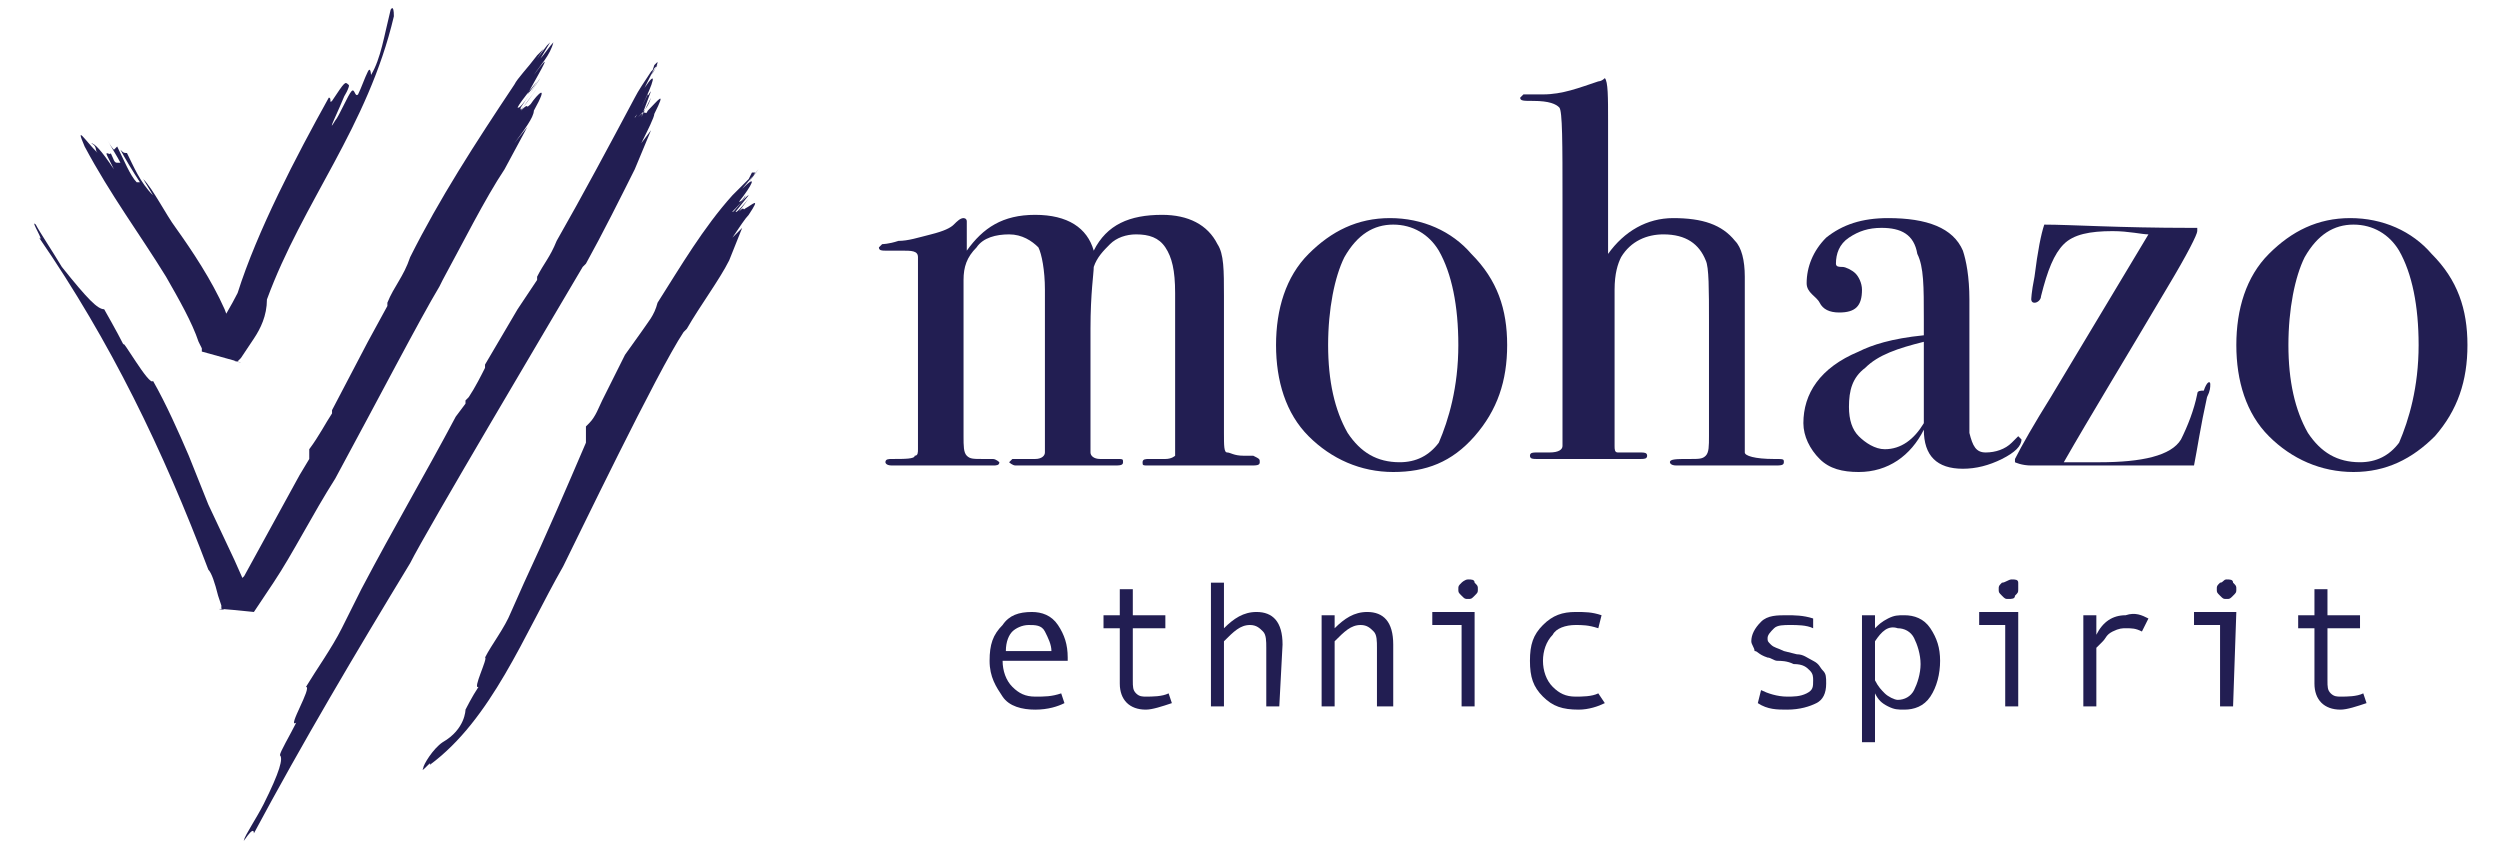
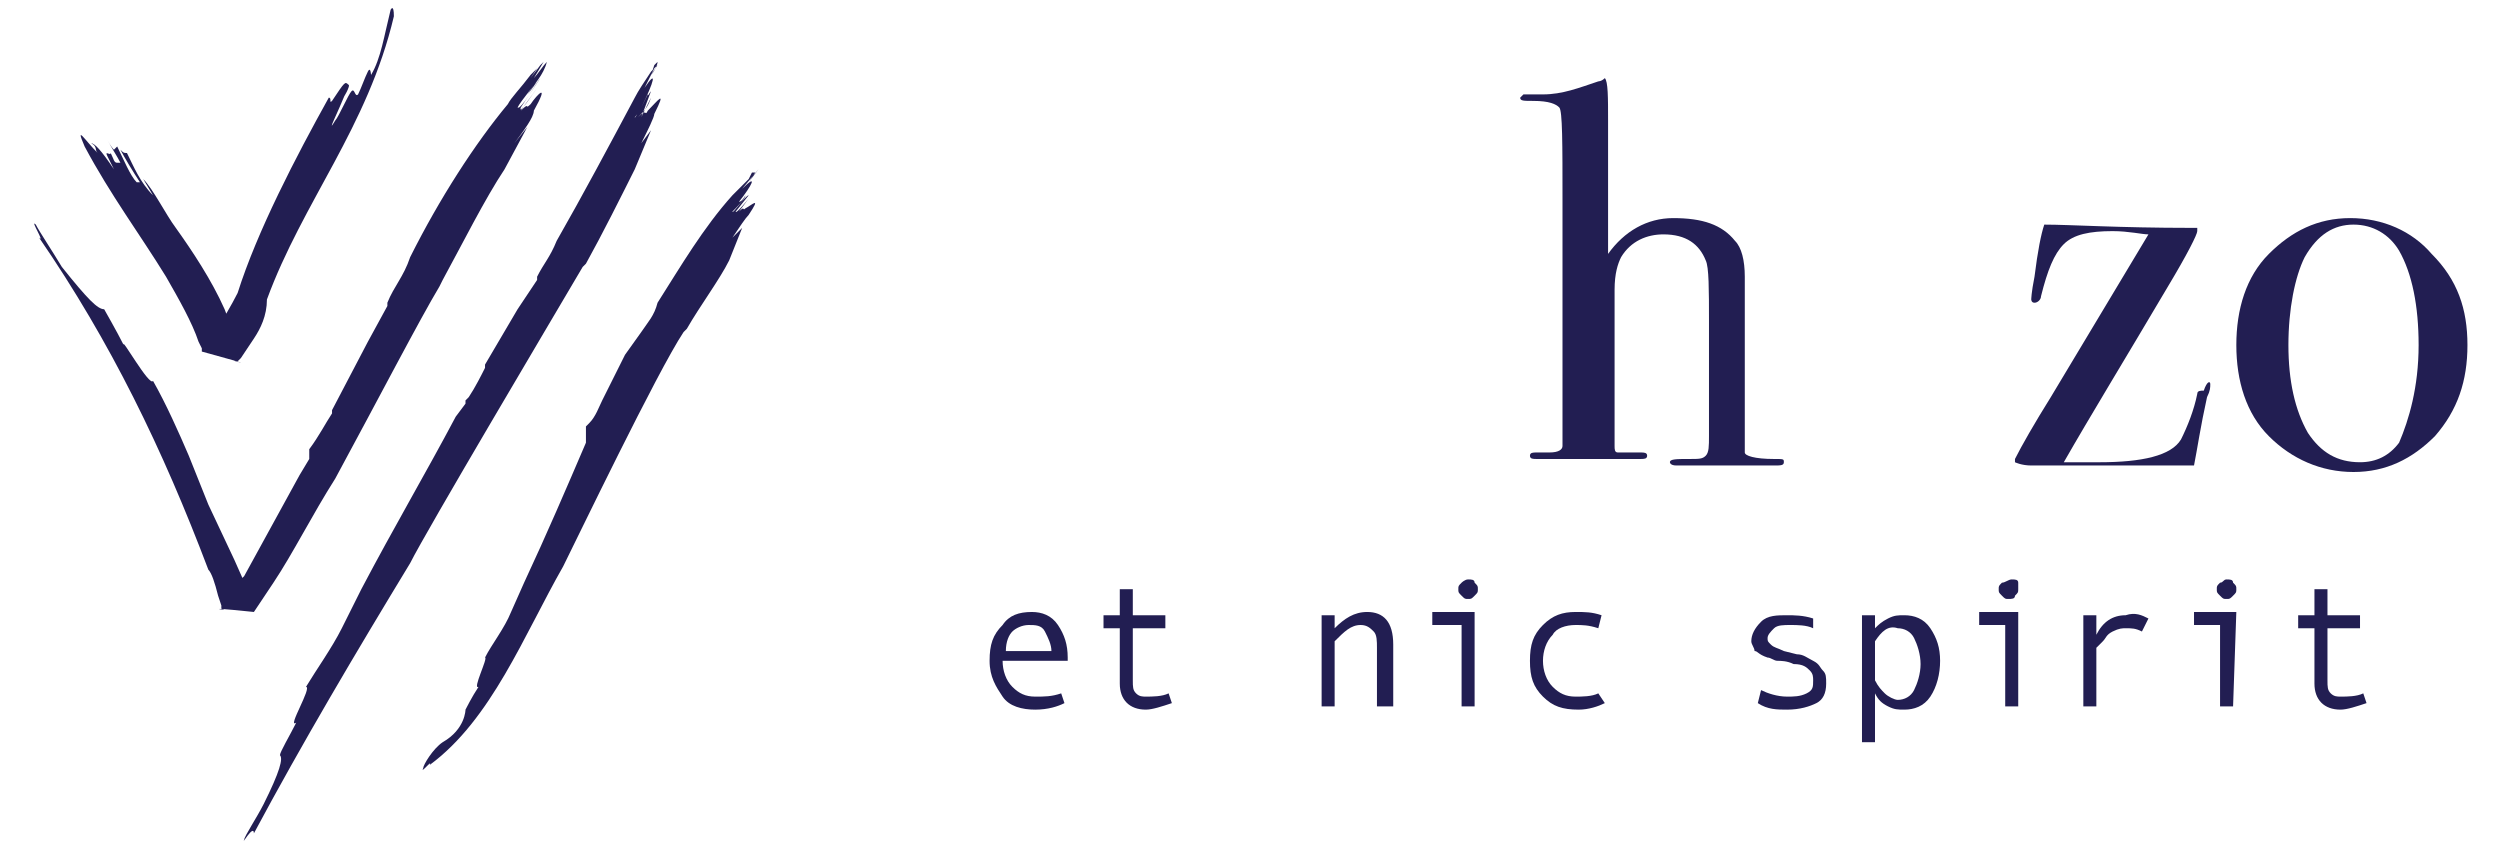
<svg xmlns="http://www.w3.org/2000/svg" version="1.1" id="Layer_1" x="0px" y="0px" viewBox="0 0 76.8 26.2" style="enable-background:new 0 0 76.8 26.2;" xml:space="preserve">
  <style type="text/css">
	.st0{fill:#221E52;}
</style>
  <g>
    <g>
      <path class="st0" d="M32.7,20.3h-1.9c0,0.3,0.1,0.6,0.3,0.8c0.2,0.2,0.4,0.3,0.7,0.3c0.3,0,0.5,0,0.8-0.1l0.1,0.3    c-0.2,0.1-0.5,0.2-0.9,0.2c-0.4,0-0.8-0.1-1-0.4s-0.4-0.6-0.4-1.1c0-0.5,0.1-0.8,0.4-1.1c0.2-0.3,0.5-0.4,0.9-0.4    c0.3,0,0.6,0.1,0.8,0.4s0.3,0.6,0.3,1V20.3z M32.3,20c0-0.2-0.1-0.4-0.2-0.6s-0.3-0.2-0.5-0.2c-0.2,0-0.4,0.1-0.5,0.2    c-0.1,0.1-0.2,0.3-0.2,0.6H32.3z" />
      <path class="st0" d="M36,21.6c-0.3,0.1-0.6,0.2-0.8,0.2c-0.5,0-0.8-0.3-0.8-0.8v-1.7h-0.5v-0.4h0.5v-0.8h0.4v0.8h1v0.4h-1v1.6    c0,0.2,0,0.3,0.1,0.4s0.2,0.1,0.3,0.1c0.2,0,0.5,0,0.7-0.1L36,21.6z" />
-       <path class="st0" d="M39.3,21.7h-0.4v-1.8c0-0.2,0-0.4-0.1-0.5c-0.1-0.1-0.2-0.2-0.4-0.2c-0.3,0-0.5,0.2-0.8,0.5v2h-0.4v-3.8h0.4    v1.4c0.3-0.3,0.6-0.5,1-0.5c0.5,0,0.8,0.3,0.8,1L39.3,21.7L39.3,21.7z" />
      <path class="st0" d="M42.7,21.7h-0.4v-1.8c0-0.2,0-0.4-0.1-0.5c-0.1-0.1-0.2-0.2-0.4-0.2c-0.3,0-0.5,0.2-0.8,0.5v2h-0.4v-2.8h0.4    v0.4c0.3-0.3,0.6-0.5,1-0.5c0.5,0,0.8,0.3,0.8,1V21.7z" />
      <path class="st0" d="M45.3,21.7h-0.4v-2.5H44v-0.4h1.3L45.3,21.7L45.3,21.7z M45.1,17.8c0.1,0,0.2,0,0.2,0.1    c0.1,0.1,0.1,0.1,0.1,0.2s0,0.1-0.1,0.2c-0.1,0.1-0.1,0.1-0.2,0.1c-0.1,0-0.1,0-0.2-0.1s-0.1-0.1-0.1-0.2s0-0.1,0.1-0.2    C44.9,17.9,45,17.8,45.1,17.8" />
      <path class="st0" d="M49.3,21.6c-0.2,0.1-0.5,0.2-0.8,0.2c-0.5,0-0.8-0.1-1.1-0.4c-0.3-0.3-0.4-0.6-0.4-1.1s0.1-0.8,0.4-1.1    s0.6-0.4,1-0.4c0.3,0,0.5,0,0.8,0.1l-0.1,0.4c-0.3-0.1-0.5-0.1-0.7-0.1c-0.3,0-0.6,0.1-0.7,0.3c-0.2,0.2-0.3,0.5-0.3,0.8    c0,0.3,0.1,0.6,0.3,0.8c0.2,0.2,0.4,0.3,0.7,0.3c0.2,0,0.5,0,0.7-0.1L49.3,21.6z" />
      <path class="st0" d="M55.7,19.3c-0.2-0.1-0.5-0.1-0.7-0.1c-0.2,0-0.4,0-0.5,0.1s-0.2,0.2-0.2,0.3c0,0.1,0,0.1,0.1,0.2    s0.2,0.1,0.4,0.2l0.4,0.1c0.2,0,0.3,0.1,0.5,0.2s0.2,0.2,0.3,0.3c0.1,0.1,0.1,0.2,0.1,0.4c0,0.3-0.1,0.5-0.3,0.6s-0.5,0.2-0.9,0.2    c-0.3,0-0.6,0-0.9-0.2l0.1-0.4c0.2,0.1,0.5,0.2,0.8,0.2c0.2,0,0.4,0,0.6-0.1c0.2-0.1,0.2-0.2,0.2-0.4c0-0.1,0-0.2-0.1-0.3    c-0.1-0.1-0.2-0.2-0.5-0.2c-0.2-0.1-0.4-0.1-0.5-0.1c-0.1,0-0.2-0.1-0.3-0.1C54,20.1,54,20,53.9,20c0-0.1-0.1-0.2-0.1-0.3    c0-0.2,0.1-0.4,0.3-0.6s0.5-0.2,0.8-0.2c0.2,0,0.5,0,0.8,0.1L55.7,19.3z" />
      <path class="st0" d="M57.6,19.3c0.1-0.1,0.2-0.2,0.4-0.3s0.3-0.1,0.5-0.1c0.3,0,0.6,0.1,0.8,0.4c0.2,0.3,0.3,0.6,0.3,1    c0,0.4-0.1,0.8-0.3,1.1c-0.2,0.3-0.5,0.4-0.8,0.4c-0.2,0-0.3,0-0.5-0.1c-0.2-0.1-0.3-0.2-0.4-0.4v1.5h-0.4v-3.9h0.4L57.6,19.3    L57.6,19.3z M57.6,19.7v1.2c0.1,0.2,0.2,0.3,0.3,0.4c0.1,0.1,0.3,0.2,0.4,0.2c0.2,0,0.4-0.1,0.5-0.3c0.1-0.2,0.2-0.5,0.2-0.8    c0-0.3-0.1-0.6-0.2-0.8c-0.1-0.2-0.3-0.3-0.5-0.3C58,19.2,57.8,19.4,57.6,19.7" />
      <path class="st0" d="M62,21.7h-0.4v-2.5h-0.8v-0.4H62V21.7z M61.8,17.8c0.1,0,0.2,0,0.2,0.1C62,18,62,18,62,18.1s0,0.1-0.1,0.2    c0,0.1-0.1,0.1-0.2,0.1c-0.1,0-0.1,0-0.2-0.1s-0.1-0.1-0.1-0.2s0-0.1,0.1-0.2C61.6,17.9,61.7,17.8,61.8,17.8" />
      <path class="st0" d="M66,19l-0.2,0.4c-0.2-0.1-0.3-0.1-0.5-0.1c-0.1,0-0.2,0-0.4,0.1s-0.2,0.2-0.3,0.3c-0.1,0.1-0.2,0.2-0.2,0.2    v1.8h-0.4v-2.8h0.4v0.6c0.2-0.4,0.5-0.6,0.9-0.6C65.6,18.8,65.8,18.9,66,19" />
      <path class="st0" d="M68.6,21.7h-0.4v-2.5h-0.8v-0.4h1.3L68.6,21.7L68.6,21.7z M68.4,17.8c0.1,0,0.2,0,0.2,0.1    c0.1,0.1,0.1,0.1,0.1,0.2s0,0.1-0.1,0.2c-0.1,0.1-0.1,0.1-0.2,0.1c-0.1,0-0.1,0-0.2-0.1s-0.1-0.1-0.1-0.2s0-0.1,0.1-0.2    C68.3,17.9,68.3,17.8,68.4,17.8" />
      <path class="st0" d="M72.7,21.6c-0.3,0.1-0.6,0.2-0.8,0.2c-0.5,0-0.8-0.3-0.8-0.8v-1.7h-0.5v-0.4h0.5v-0.8h0.4v0.8h1v0.4h-1v1.6    c0,0.2,0,0.3,0.1,0.4s0.2,0.1,0.3,0.1c0.2,0,0.5,0,0.7-0.1L72.7,21.6z" />
-       <path class="st0" d="M38.7,14.2c0,0.1-0.1,0.1-0.3,0.1h-0.4h-0.9h-1.8c-0.2,0-0.2,0-0.2-0.1c0-0.1,0.1-0.1,0.2-0.1h0.1h0.4    c0.2,0,0.3-0.1,0.3-0.1c0-0.1,0-0.3,0-0.7V9c0-0.7-0.1-1.1-0.3-1.4s-0.5-0.4-0.9-0.4c-0.3,0-0.6,0.1-0.8,0.3    c-0.2,0.2-0.4,0.4-0.5,0.7c0,0.2-0.1,0.8-0.1,1.9v3.2c0,0.4,0,0.6,0,0.6c0,0.1,0.1,0.2,0.3,0.2h0.5c0.2,0,0.2,0,0.2,0.1    c0,0.1-0.1,0.1-0.3,0.1h-0.1h-1.1h-0.9h-0.7h-0.2c-0.1,0-0.2-0.1-0.2-0.1l0.1-0.1c0.1,0,0.3,0,0.7,0c0.2,0,0.3-0.1,0.3-0.2l0-0.2    V8.9c0-0.6-0.1-1.1-0.2-1.3c-0.2-0.2-0.5-0.4-0.9-0.4s-0.8,0.1-1,0.4c-0.3,0.3-0.4,0.6-0.4,1v4.8c0,0.3,0,0.5,0.1,0.6    s0.2,0.1,0.5,0.1h0.1l0.2,0c0.1,0,0.2,0.1,0.2,0.1c0,0.1-0.1,0.1-0.2,0.1h-0.2c-0.3,0-0.7,0-1.3,0h-1.6c-0.2,0-0.2-0.1-0.2-0.1    c0-0.1,0.1-0.1,0.2-0.1c0.4,0,0.7,0,0.7-0.1c0.1,0,0.1-0.1,0.1-0.2V9.4c0-0.9,0-1.3,0-1.5c0-0.2-0.2-0.2-0.5-0.2h-0.2h-0.3    c-0.1,0-0.2,0-0.2-0.1l0.1-0.1c0,0,0.2,0,0.5-0.1c0.3,0,0.6-0.1,1-0.2s0.6-0.2,0.7-0.3c0.1-0.1,0.2-0.2,0.3-0.2c0,0,0.1,0,0.1,0.1    c0,0.1,0,0.4,0,0.9c0.5-0.7,1.1-1.1,2.1-1.1c1,0,1.6,0.4,1.8,1.1c0.4-0.8,1.1-1.1,2.1-1.1c0.8,0,1.4,0.3,1.7,0.9    c0.2,0.3,0.2,0.8,0.2,1.6v4.2c0,0.4,0,0.6,0.1,0.6s0.2,0.1,0.5,0.1h0.3C38.7,14.1,38.7,14.1,38.7,14.2" />
-       <path class="st0" d="M46.3,10.6c0,1.1-0.3,2-1,2.8s-1.5,1.1-2.5,1.1c-1,0-1.9-0.4-2.6-1.1c-0.7-0.7-1-1.7-1-2.8    c0-1.1,0.3-2.1,1-2.8c0.7-0.7,1.5-1.1,2.5-1.1s1.9,0.4,2.5,1.1C46,8.6,46.3,9.5,46.3,10.6 M44.8,10.6c0-1.2-0.2-2.2-0.6-2.9    c-0.3-0.5-0.8-0.8-1.4-0.8c-0.6,0-1.1,0.3-1.5,1c-0.3,0.6-0.5,1.6-0.5,2.7c0,1.1,0.2,2,0.6,2.7c0.4,0.6,0.9,0.9,1.6,0.9    c0.5,0,0.9-0.2,1.2-0.6C44.5,12.9,44.8,11.9,44.8,10.6" />
      <path class="st0" d="M54.8,14.2c0,0.1-0.1,0.1-0.3,0.1h-0.2h-2.6h-0.2c-0.2,0-0.2-0.1-0.2-0.1c0-0.1,0.2-0.1,0.6-0.1    c0.3,0,0.4,0,0.5-0.1s0.1-0.3,0.1-0.6V9.9c0-1,0-1.7-0.1-1.9c-0.2-0.5-0.6-0.8-1.3-0.8c-0.5,0-1,0.2-1.3,0.7    c-0.1,0.2-0.2,0.5-0.2,1v4.3c0,0.3,0,0.5,0,0.5c0,0.1,0,0.2,0.1,0.2c0.1,0,0.3,0,0.7,0c0.1,0,0.2,0,0.2,0.1c0,0.1-0.1,0.1-0.2,0.1    h-0.2h-1.3c-0.9,0-1.5,0-1.5,0h-0.2c-0.1,0-0.2,0-0.2-0.1c0-0.1,0.1-0.1,0.2-0.1h0.2l0.2,0c0.3,0,0.4-0.1,0.4-0.2V6.2    c0-1.8,0-2.8-0.1-2.9c-0.1-0.1-0.3-0.2-0.8-0.2c-0.3,0-0.4,0-0.4-0.1l0.1-0.1c0.1,0,0.2,0,0.6,0c0.6,0,1.1-0.2,1.7-0.4    c0,0,0.1,0,0.2-0.1c0.1,0.1,0.1,0.6,0.1,1.3v4.1c0.5-0.7,1.2-1.1,2-1.1c0.9,0,1.5,0.2,1.9,0.7c0.2,0.2,0.3,0.6,0.3,1.1    c0,0.2,0,0.5,0,1.1v4.3c0,0.1,0.3,0.2,0.9,0.2C54.8,14.1,54.8,14.1,54.8,14.2" />
-       <path class="st0" d="M62.1,13.5c0,0.2-0.2,0.4-0.6,0.6c-0.4,0.2-0.8,0.3-1.2,0.3c-0.8,0-1.2-0.4-1.2-1.2c-0.4,0.8-1.1,1.3-2,1.3    c-0.5,0-0.9-0.1-1.2-0.4c-0.3-0.3-0.5-0.7-0.5-1.1c0-0.9,0.5-1.7,1.7-2.2c0.4-0.2,1-0.4,2-0.5V9.8c0-1,0-1.6-0.2-2    C58.8,7.2,58.4,7,57.8,7c-0.4,0-0.7,0.1-1,0.3c-0.3,0.2-0.4,0.5-0.4,0.8c0,0.1,0.1,0.1,0.2,0.1s0.3,0.1,0.4,0.2    c0.1,0.1,0.2,0.3,0.2,0.5c0,0.5-0.2,0.7-0.7,0.7c-0.3,0-0.5-0.1-0.6-0.3S55.5,9,55.5,8.7c0-0.5,0.2-1,0.6-1.4    c0.5-0.4,1.1-0.6,1.9-0.6c1.2,0,2,0.3,2.3,1c0.1,0.3,0.2,0.8,0.2,1.5v3.2c0,0.5,0,0.8,0,0.9c0.1,0.4,0.2,0.6,0.5,0.6    c0.3,0,0.6-0.1,0.8-0.3c0.1-0.1,0.2-0.2,0.2-0.2L62.1,13.5 M59.1,11.7v-1.2c-0.8,0.2-1.4,0.4-1.8,0.8c-0.4,0.3-0.5,0.7-0.5,1.2    c0,0.4,0.1,0.7,0.3,0.9c0.2,0.2,0.5,0.4,0.8,0.4c0.5,0,0.9-0.3,1.2-0.8C59.1,12.8,59.1,12.4,59.1,11.7" />
      <path class="st0" d="M67.9,11.8c0,0.1,0,0.2-0.1,0.4c-0.2,0.9-0.3,1.6-0.4,2.1H65h-1.7h-0.9h0c-0.3,0-0.5-0.1-0.5-0.1l0-0.1    c0.2-0.4,0.6-1.1,1.1-1.9L66,7.2c-0.2,0-0.6-0.1-1.1-0.1c-0.7,0-1.2,0.1-1.5,0.4c-0.3,0.3-0.5,0.8-0.7,1.6c0,0.1-0.1,0.2-0.2,0.2    c-0.1,0-0.1-0.1-0.1-0.1c0,0,0-0.2,0.1-0.7c0.1-0.8,0.2-1.3,0.3-1.6c0.8,0,2.3,0.1,4.5,0.1h0.2l0,0.1c0,0.1-0.3,0.7-0.9,1.7    c-1.3,2.2-2.4,4-3.2,5.4c0.3,0,0.7,0,1.1,0c1.3,0,2.2-0.2,2.5-0.7c0.2-0.4,0.4-0.9,0.5-1.4c0-0.1,0.1-0.1,0.2-0.1    C67.8,11.7,67.9,11.7,67.9,11.8" />
      <path class="st0" d="M75.8,10.6c0,1.1-0.3,2-1,2.8c-0.7,0.7-1.5,1.1-2.5,1.1c-1,0-1.9-0.4-2.6-1.1c-0.7-0.7-1-1.7-1-2.8    c0-1.1,0.3-2.1,1-2.8c0.7-0.7,1.5-1.1,2.5-1.1s1.9,0.4,2.5,1.1C75.5,8.6,75.8,9.5,75.8,10.6 M74.3,10.6c0-1.2-0.2-2.2-0.6-2.9    c-0.3-0.5-0.8-0.8-1.4-0.8c-0.6,0-1.1,0.3-1.5,1c-0.3,0.6-0.5,1.6-0.5,2.7c0,1.1,0.2,2,0.6,2.7c0.4,0.6,0.9,0.9,1.6,0.9    c0.5,0,0.9-0.2,1.2-0.6C74,12.9,74.3,11.9,74.3,10.6" />
    </g>
    <g>
-       <path class="st0" d="M12.6,7.9C12.6,7.9,12.7,7.9,12.6,7.9c-0.2,0.6-0.5,0.9-0.7,1.4l0,0.1l-0.6,1.1l-1.1,2.1c0,0,0,0,0,0.1    C10,13,9.8,13.4,9.5,13.8L9.5,14l0,0.1l-0.3,0.5l-1.7,3.1L7.2,18c0.2,0.1-0.7,0.1,0.5,0.3l-0.1-0.2l-0.4-0.9l-0.8-1.7L5.8,14    c-0.3-0.7-0.7-1.6-1.1-2.3c-0.1,0.2-1-1.4-0.9-1.1c-0.2-0.4-0.6-1.1-0.6-1.1C3,9.5,2.7,9.2,1.9,8.2C1.6,7.7,1.2,7.1,1.1,6.9    C0.9,6.7,1.4,7.5,1.2,7.3c2.2,3.2,3.8,6.5,5.2,10.2c0.1,0.1,0.2,0.4,0.3,0.8l0.1,0.3l0,0.1c0.4,0.1-0.9-0.1,1,0.1l0,0L8,18.5    l0.4-0.6c0.6-0.9,1.2-2.1,1.9-3.2c1.3-2.4,2.6-4.9,3.2-5.9l0.1-0.2c0.6-1.1,1.3-2.5,1.9-3.4l0.7-1.3l-0.4,0.5    c0.3-0.4,0.6-0.8,0.6-1c0.5-0.9,0.1-0.5-0.1-0.2c-0.2,0.2,0-0.1-0.3,0.2c0.2-0.3,0.3-0.4,0.5-0.7c0,0-0.6,0.9-0.5,0.6l0.6-0.9    c-0.1,0.1-0.6,1-0.7,0.9c0.1-0.2,0.6-0.8,0.6-0.8c0,0-0.2,0.3-0.3,0.4c0.5-0.9,0.8-1.4,0.2-0.6c0.2-0.3,0.5-0.6,0.6-1l0,0    c-0.1,0.1-0.3,0.4-0.4,0.5l0.3-0.5l-0.1,0.1l-0.3,0.4l0.2-0.3l-0.2,0.2c-0.3,0.4-0.6,0.7-0.7,0.9C14.6,4.4,13.5,6.1,12.6,7.9" />
+       <path class="st0" d="M12.6,7.9C12.6,7.9,12.7,7.9,12.6,7.9c-0.2,0.6-0.5,0.9-0.7,1.4l0,0.1l-0.6,1.1l-1.1,2.1c0,0,0,0,0,0.1    C10,13,9.8,13.4,9.5,13.8L9.5,14l0,0.1l-0.3,0.5l-1.7,3.1L7.2,18c0.2,0.1-0.7,0.1,0.5,0.3l-0.1-0.2l-0.4-0.9l-0.8-1.7L5.8,14    c-0.3-0.7-0.7-1.6-1.1-2.3c-0.1,0.2-1-1.4-0.9-1.1c-0.2-0.4-0.6-1.1-0.6-1.1C3,9.5,2.7,9.2,1.9,8.2C1.6,7.7,1.2,7.1,1.1,6.9    C0.9,6.7,1.4,7.5,1.2,7.3c2.2,3.2,3.8,6.5,5.2,10.2c0.1,0.1,0.2,0.4,0.3,0.8l0.1,0.3l0,0.1c0.4,0.1-0.9-0.1,1,0.1l0,0L8,18.5    l0.4-0.6c0.6-0.9,1.2-2.1,1.9-3.2c1.3-2.4,2.6-4.9,3.2-5.9l0.1-0.2c0.6-1.1,1.3-2.5,1.9-3.4l0.7-1.3l-0.4,0.5    c0.3-0.4,0.6-0.8,0.6-1c0.5-0.9,0.1-0.5-0.1-0.2c-0.2,0.2,0-0.1-0.3,0.2c0.2-0.3,0.3-0.4,0.5-0.7c0,0-0.6,0.9-0.5,0.6l0.6-0.9    c-0.1,0.1-0.6,1-0.7,0.9c0.1-0.2,0.6-0.8,0.6-0.8c0,0-0.2,0.3-0.3,0.4c0.2-0.3,0.5-0.6,0.6-1l0,0    c-0.1,0.1-0.3,0.4-0.4,0.5l0.3-0.5l-0.1,0.1l-0.3,0.4l0.2-0.3l-0.2,0.2c-0.3,0.4-0.6,0.7-0.7,0.9C14.6,4.4,13.5,6.1,12.6,7.9" />
      <path class="st0" d="M17.1,7.4C17.1,7.5,17.2,7.4,17.1,7.4c-0.2,0.5-0.4,0.7-0.6,1.1l0,0.1l-0.6,0.9l-1,1.7l0,0.1    c-0.1,0.2-0.3,0.6-0.5,0.9l-0.1,0.1l0,0.1L14,12.8c-0.9,1.7-1.9,3.4-2.9,5.3l-0.6,1.2c-0.3,0.6-0.8,1.3-1.1,1.8    c0.2,0-0.6,1.3-0.3,1.1c-0.2,0.4-0.5,0.9-0.5,1c0.1,0.1,0,0.5-0.5,1.5c-0.2,0.4-0.6,1-0.6,1.1c-0.1,0.2,0.3-0.5,0.3-0.2    c1.5-2.8,3.1-5.5,4.8-8.3c0.5-1,4.3-7.4,5.3-9.1L18,8.1c0.5-0.9,1.1-2.1,1.5-2.9L20,4l-0.3,0.4c0.2-0.4,0.4-0.8,0.4-0.9    c0.4-0.8,0.1-0.4-0.2-0.1c-0.1,0.2,0-0.1-0.3,0.2C19.8,3.4,19.9,3.3,20,3c0,0-0.4,0.8-0.3,0.6L20,2.8c-0.1,0.1-0.5,0.9-0.5,0.8    C19.6,3.5,20,3,19.9,2.9c0,0-0.1,0.2-0.2,0.4c0.4-0.8,0.5-1.2,0.1-0.6c0.1-0.2,0.3-0.6,0.4-0.8l0,0C20.2,2,20.1,2.2,20,2.3    l0.2-0.4l-0.1,0.1L20,2.3L20.2,2L20,2.2c-0.2,0.3-0.4,0.6-0.5,0.8C18.7,4.5,17.9,6,17.1,7.4" />
      <path class="st0" d="M20.2,9.3C20.2,9.3,20.2,9.3,20.2,9.3c-0.1,0.4-0.3,0.6-0.5,0.9l0,0l-0.5,0.7l-0.7,1.4l0,0    c-0.1,0.2-0.2,0.5-0.4,0.7l-0.1,0.1v0.1L18,13.6c-0.6,1.4-1.2,2.8-1.9,4.3l-0.4,0.9c-0.2,0.5-0.6,1-0.8,1.4c0.1,0-0.4,1-0.2,0.9    c-0.2,0.3-0.4,0.7-0.4,0.7c0,0,0,0.6-0.7,1C13.3,23,13,23.5,13,23.6c-0.1,0.2,0.3-0.3,0.2-0.1c1.9-1.4,2.9-4,4.1-6.1    c0.4-0.8,2.9-6,3.7-7.2l0.1-0.1c0.4-0.7,1-1.5,1.3-2.1L22.8,7l-0.3,0.3C22.7,7,22.9,6.7,23,6.6c0.4-0.6,0.1-0.3-0.1-0.2    c-0.1,0.1,0-0.1-0.2,0.1l0.3-0.4c0,0-0.4,0.5-0.4,0.4L23,6c-0.1,0-0.5,0.6-0.5,0.5c0.1-0.1,0.4-0.4,0.4-0.5c0,0-0.1,0.2-0.2,0.2    c0.4-0.5,0.6-0.9,0.1-0.4l0.5-0.6l0,0L23,5.6l0.2-0.3l-0.1,0L23,5.5l0.2-0.2L23,5.5c-0.2,0.2-0.4,0.4-0.5,0.5    C21.6,7,20.9,8.2,20.2,9.3" />
      <path class="st0" d="M5.4,7c0.5,0.7,1.1,1.6,1.5,2.5l0.3,0.8c-0.3,0,0.9,0.6-0.7,0.1l0.2-0.3C6.9,9.7,7.1,9.4,7.3,9    C7.9,7.1,9.1,4.8,10.1,3c0.1,0,0,0.2,0.1,0.1c0.4-0.6,0.4-0.6,0.5-0.5c0.1,0-0.2,0.5-0.1,0.3c-0.2,0.5-0.6,1.3-0.3,0.8    c0.1-0.1,0.4-0.8,0.5-0.9c0.1-0.1,0.1,0.2,0.2,0.1c0.1-0.2,0.2-0.5,0.3-0.7c0.1-0.2,0.1,0.2,0.1,0.1c0.3-0.5,0.4-1.2,0.6-2    c0,0,0.1-0.2,0.1,0.2c-0.8,3.4-2.8,5.7-3.9,8.7C8.2,9.7,8,10.1,7.8,10.4L7.4,11l-0.1,0.1l0,0c-0.5-0.1,1.1,0.3-1.1-0.3l0,0v0v0    l0-0.1l-0.1-0.2c-0.2-0.6-0.6-1.3-1-2C4.3,7.2,3.4,6,2.6,4.5C2.3,3.8,2.6,4.3,3,4.7c-0.1-0.1,0-0.2-0.2-0.3c0.1,0,0.3,0.2,0.7,0.8    L3.3,4.8c-0.1-0.2,0.1,0,0.1-0.1C3.5,4.9,3.5,5,3.6,5L3.7,5C3.6,4.8,3.4,4.5,3.3,4.3c0.1,0.2,0.2,0.3,0.2,0.3l0.1-0.1    C3.8,4.9,4,5.4,4.2,5.6l0.1,0c-0.2-0.3-0.5-0.8-0.6-1c0.1,0.1,0.1,0.1,0.2,0.1C4.1,5.1,4.3,5.6,4.7,6L4.4,5.5    C4.7,5.8,5.1,6.6,5.4,7" />
    </g>
  </g>
</svg>